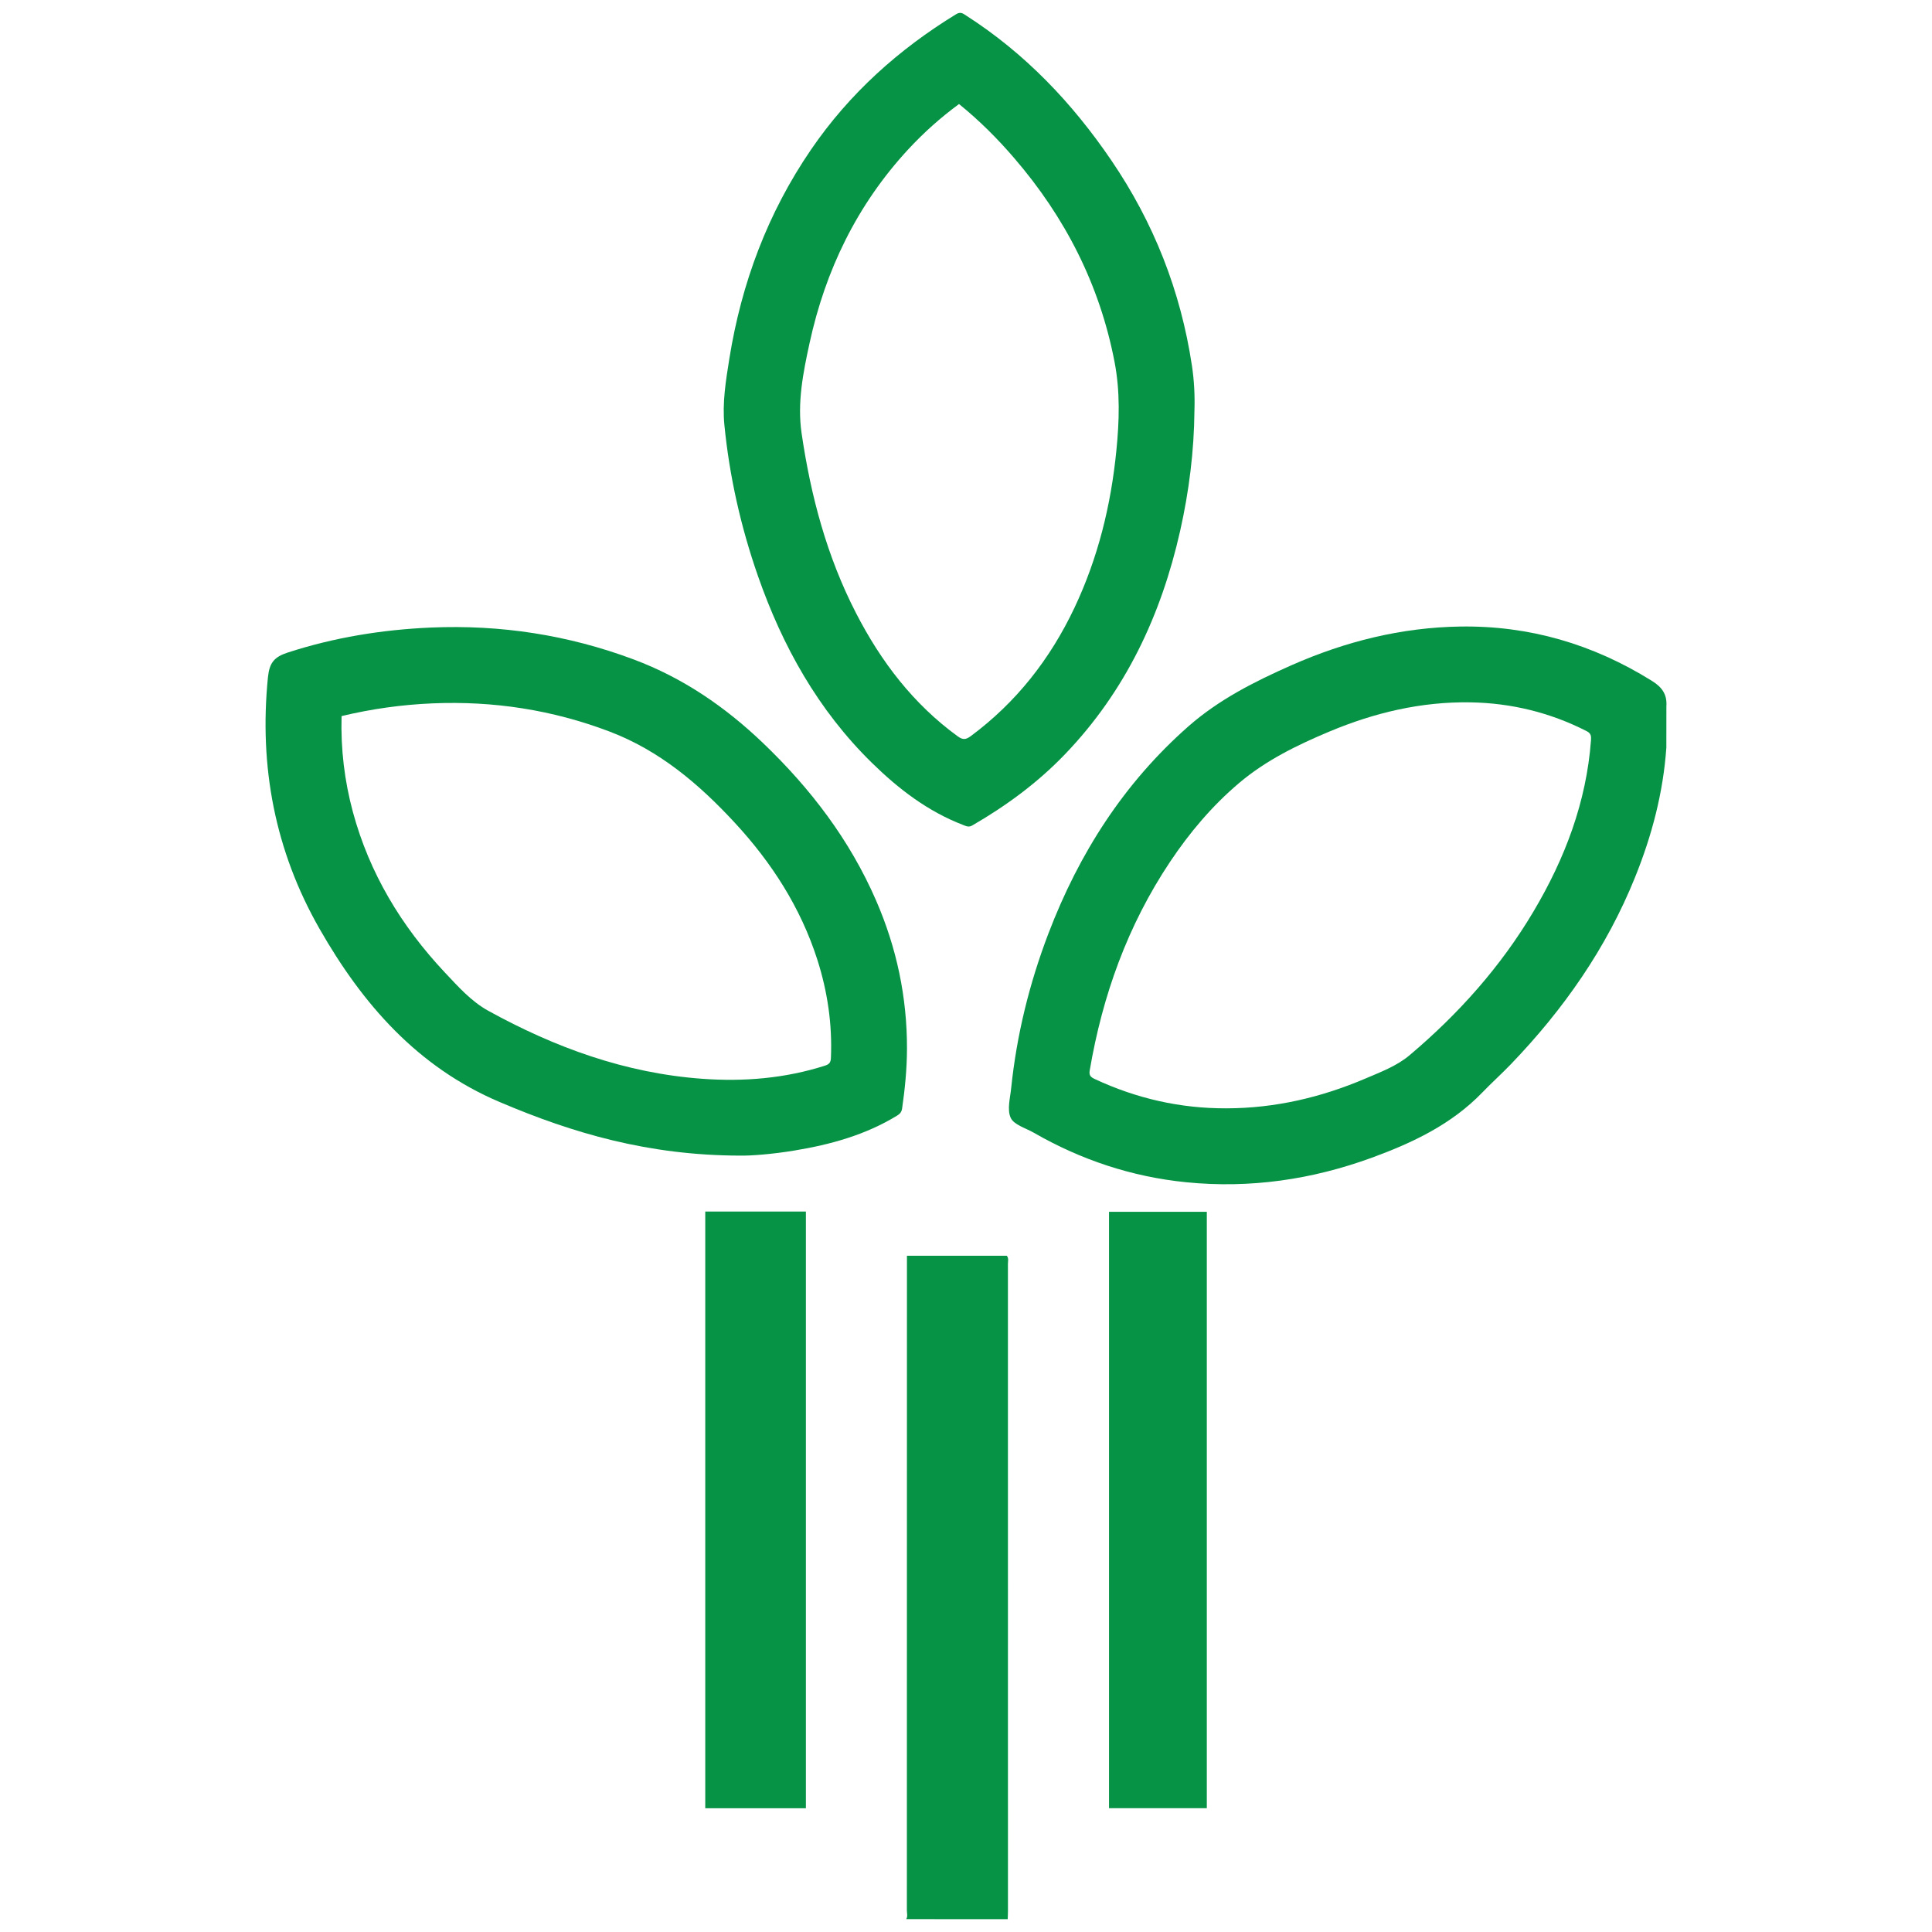
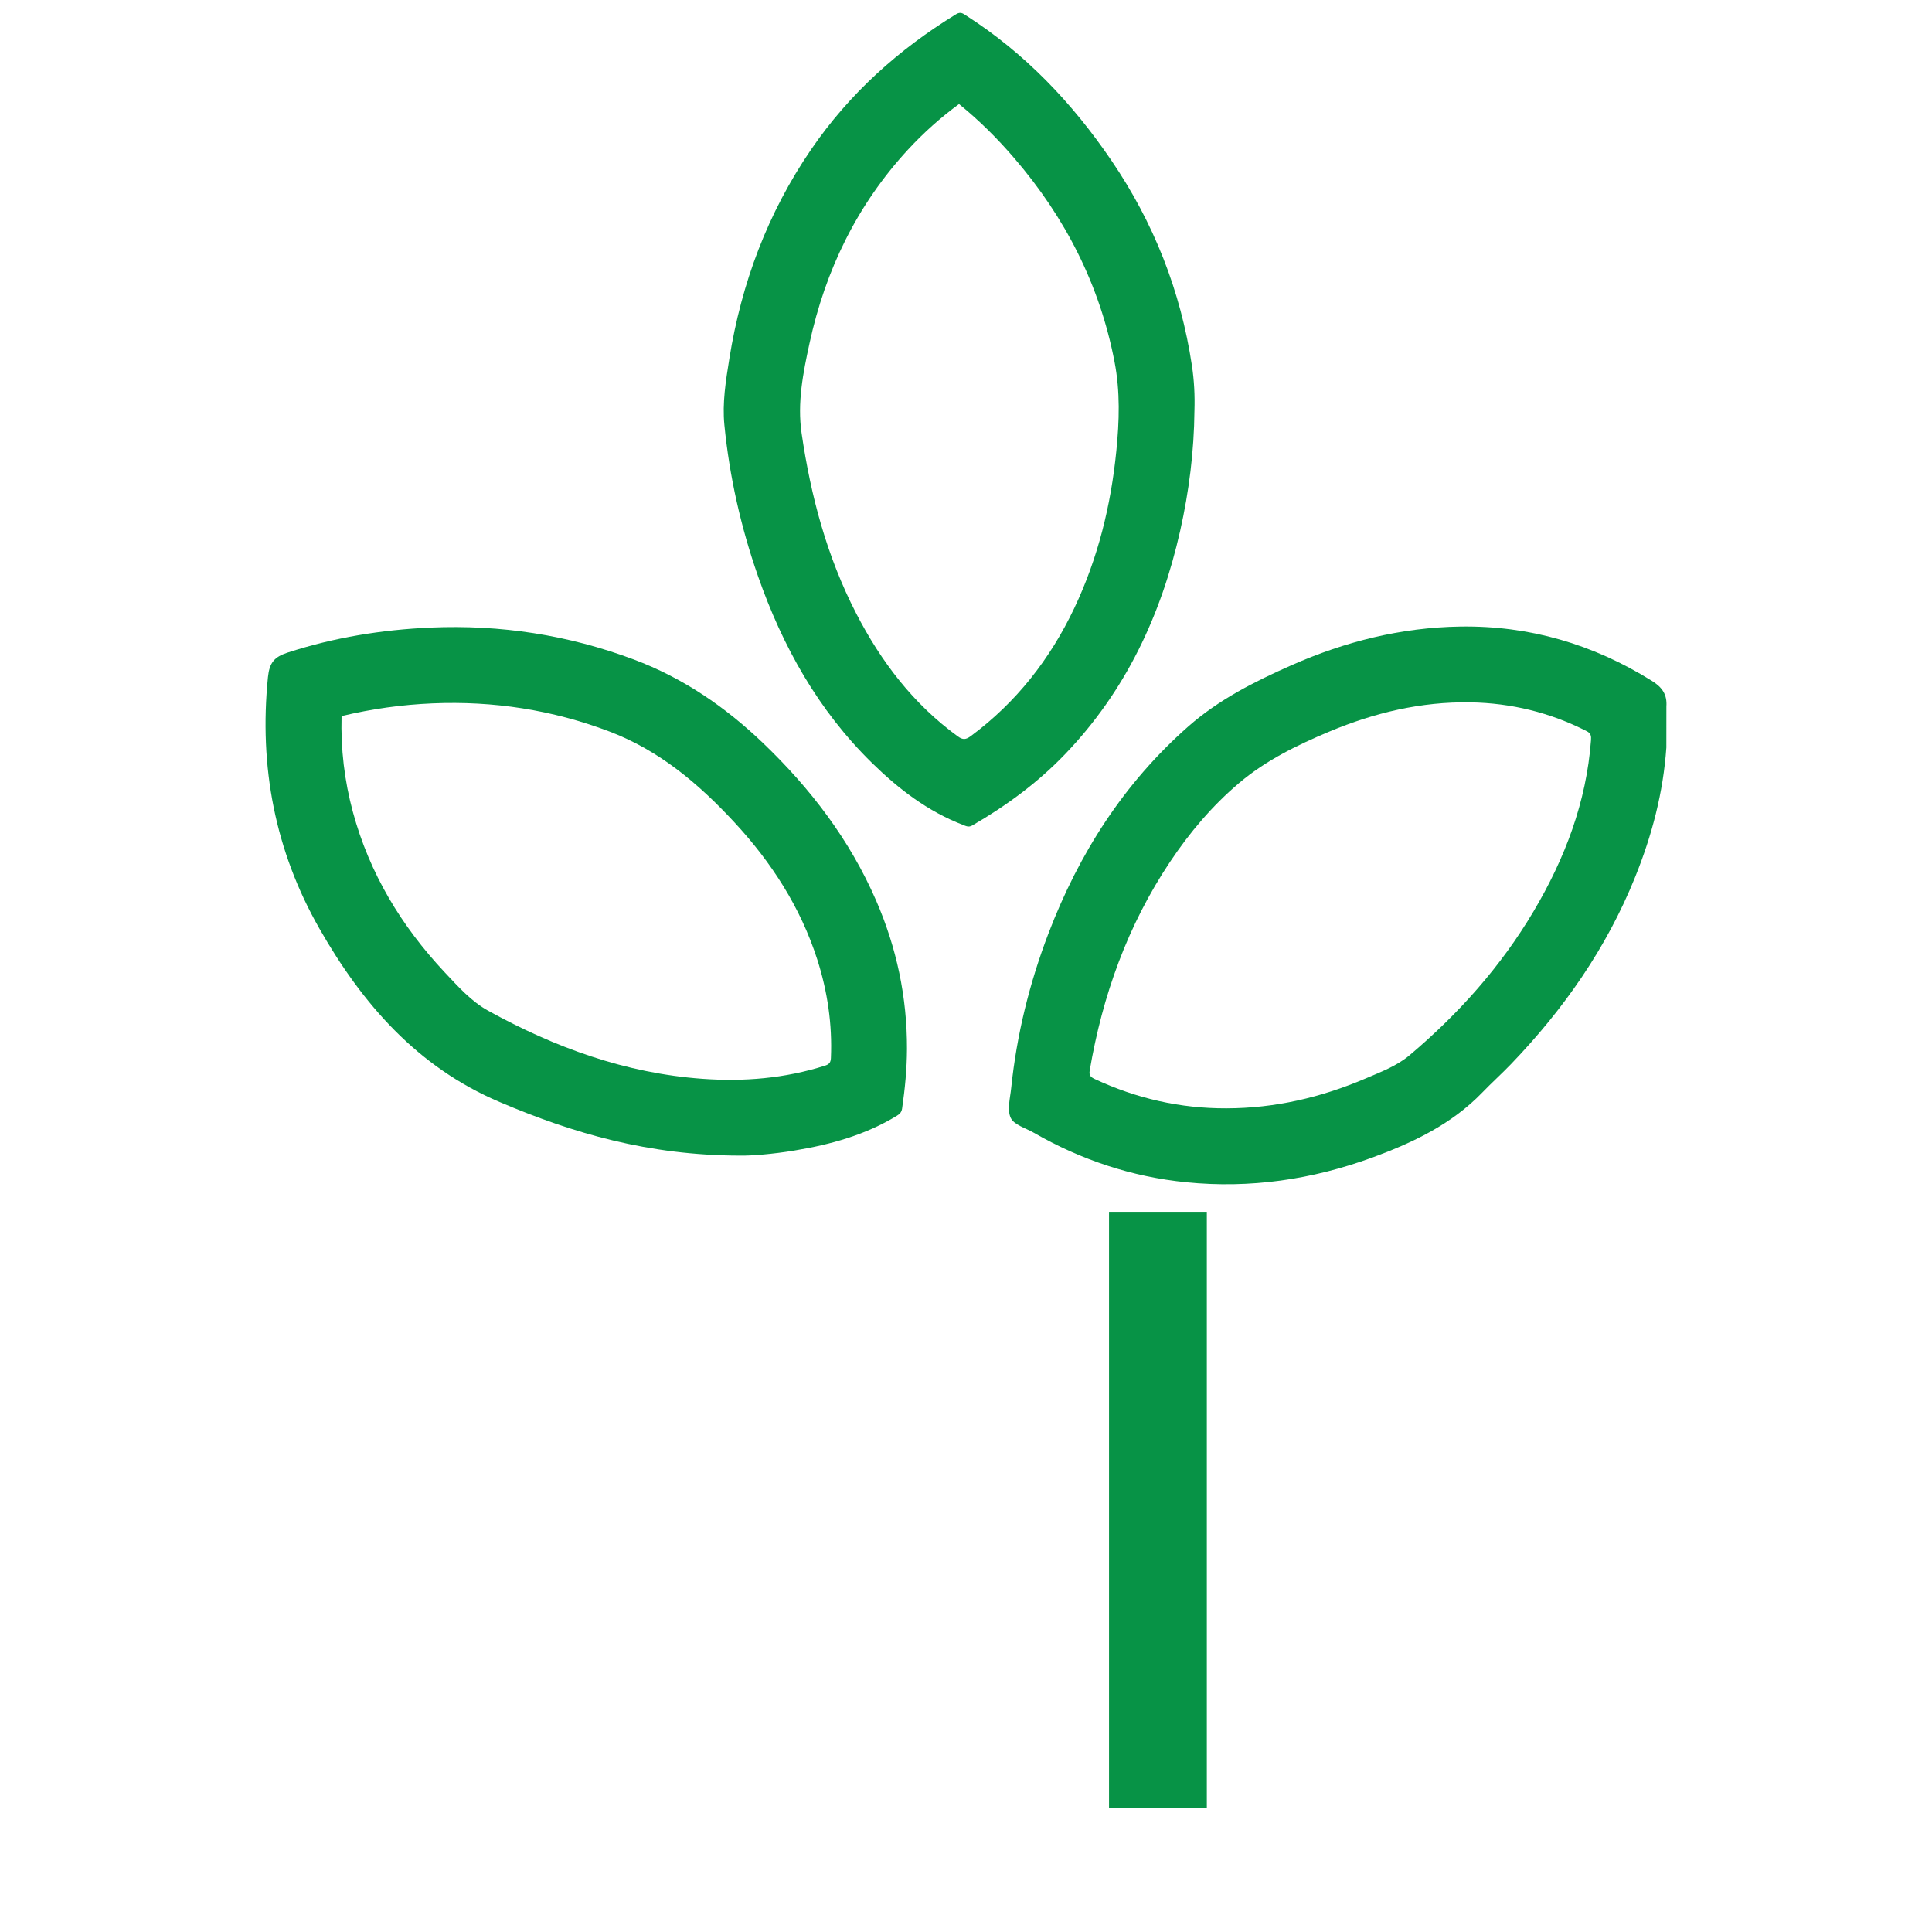
<svg xmlns="http://www.w3.org/2000/svg" version="1.1" id="Camada_1" x="0px" y="0px" viewBox="0 0 512 512" style="enable-background:new 0 0 512 512;" xml:space="preserve">
  <style type="text/css">
	.st0{fill:#079346;}
</style>
-   <path class="st0" d="M240.16,508.59c0.45-0.75,0.17-1.56,0.17-2.33c0.02-57.02,0.02-114.04,0.02-171.05c0-0.78,0-1.57,0-2.42  c8.99,0,17.73,0,26.47,0c0.54,0.68,0.29,1.44,0.29,2.15c0.01,57.15,0.01,114.3,0.01,171.46c0,0.73-0.04,1.47-0.07,2.2  C258.08,508.59,249.12,508.59,240.16,508.59z" />
  <path class="st0" d="M316.54,108.85c-0.1,10.74-1.43,21.34-3.78,31.8c-5.04,22.4-14.49,42.54-30.54,59.25  c-7.23,7.53-15.55,13.65-24.57,18.86c-0.94,0.55-1.62,0.17-2.43-0.14c-9.35-3.59-17.1-9.54-24.17-16.47  c-14.23-13.95-23.67-30.85-30.19-49.52c-4.53-12.98-7.54-26.33-8.89-40c-0.58-5.86,0.38-11.74,1.31-17.55  c3.21-20.06,10.18-38.67,21.69-55.49c10.14-14.81,23.18-26.5,38.42-35.83c1.18-0.72,1.82-0.18,2.65,0.36  c15.61,10.01,28.12,23.15,38.49,38.4c11.22,16.48,18.37,34.6,21.34,54.35C316.47,100.83,316.67,104.83,316.54,108.85z M254.15,27.57  c-4.94,3.63-9.41,7.64-13.5,12.06c-13.53,14.65-21.91,31.97-26.12,51.35c-1.7,7.83-3.28,15.71-2.1,23.83  c2.43,16.63,6.71,32.7,14.45,47.71c6.61,12.83,15.16,24.06,26.95,32.63c1.35,0.98,2.16,0.87,3.44-0.08  c12.08-8.96,21.03-20.42,27.45-33.96c6.25-13.19,9.68-27.15,11.12-41.61c0.79-7.86,1.04-15.71-0.47-23.57  c-3.93-20.46-13.07-38.32-26.59-54.03C264.34,36.73,259.53,31.93,254.15,27.57z" />
-   <path class="st0" d="M441.61,187.22c0,3.63,0,7.26-0.01,10.88c-0.82,11.91-3.82,23.3-8.27,34.33  c-7.57,18.81-18.97,35.08-32.95,49.62c-2.46,2.55-5.1,4.93-7.56,7.48c-8.16,8.45-18.44,13.31-29.23,17.26  c-15.91,5.82-32.32,8.21-49.22,6.52c-14.41-1.44-27.88-5.92-40.43-13.14c-2.14-1.23-5.22-2.07-6.09-3.93  c-1-2.14-0.15-5.22,0.12-7.86c1.46-14.1,4.82-27.75,9.87-40.98c8.09-21.2,19.98-39.84,37.1-54.91c8.06-7.09,17.55-11.88,27.28-16.18  c14.25-6.3,29.13-10.03,44.77-10.27c18.32-0.28,35.15,4.67,50.71,14.35C440.53,182.13,441.83,184.07,441.61,187.22z M324.99,293.72  c12.88-0.02,25.14-2.88,36.94-7.93c4.05-1.73,8.26-3.31,11.64-6.16c12.96-10.94,24.16-23.47,32.84-38.11  c8.31-14.01,14-28.94,15.22-45.36c0.08-1.11-0.02-1.83-1.15-2.4c-9.69-4.94-19.98-7.45-30.82-7.63  c-13.02-0.21-25.44,2.74-37.38,7.75c-8.51,3.57-16.81,7.62-23.91,13.63c-7.13,6.04-13.13,13.14-18.31,20.91  c-11.23,16.83-17.9,35.43-21.28,55.3c-0.22,1.28,0.3,1.74,1.34,2.23C301.17,291.11,312.77,293.76,324.99,293.72z" />
+   <path class="st0" d="M441.61,187.22c0,3.63,0,7.26-0.01,10.88c-0.82,11.91-3.82,23.3-8.27,34.33  c-7.57,18.81-18.97,35.08-32.95,49.62c-2.46,2.55-5.1,4.93-7.56,7.48c-8.16,8.45-18.44,13.31-29.23,17.26  c-15.91,5.82-32.32,8.21-49.22,6.52c-14.41-1.44-27.88-5.92-40.43-13.14c-2.14-1.23-5.22-2.07-6.09-3.93  c-1-2.14-0.15-5.22,0.12-7.86c1.46-14.1,4.82-27.75,9.87-40.98c8.09-21.2,19.98-39.84,37.1-54.91c8.06-7.09,17.55-11.88,27.28-16.18  c14.25-6.3,29.13-10.03,44.77-10.27c18.32-0.28,35.15,4.67,50.71,14.35C440.53,182.13,441.83,184.07,441.61,187.22M324.99,293.72  c12.88-0.02,25.14-2.88,36.94-7.93c4.05-1.73,8.26-3.31,11.64-6.16c12.96-10.94,24.16-23.47,32.84-38.11  c8.31-14.01,14-28.94,15.22-45.36c0.08-1.11-0.02-1.83-1.15-2.4c-9.69-4.94-19.98-7.45-30.82-7.63  c-13.02-0.21-25.44,2.74-37.38,7.75c-8.51,3.57-16.81,7.62-23.91,13.63c-7.13,6.04-13.13,13.14-18.31,20.91  c-11.23,16.83-17.9,35.43-21.28,55.3c-0.22,1.28,0.3,1.74,1.34,2.23C301.17,291.11,312.77,293.76,324.99,293.72z" />
  <path class="st0" d="M196.08,306.25c-24.26-0.06-44.18-5.91-63.67-14.2c-21.87-9.3-36.38-26.03-47.75-45.94  c-11.78-20.63-16.03-42.96-13.65-66.65c0.39-3.83,1.68-5.36,5.19-6.51c12.36-4.02,25.01-6.07,37.94-6.64  c18.5-0.8,36.43,1.95,53.82,8.46c13.06,4.89,24.23,12.56,34.24,22.13c12.59,12.05,22.99,25.66,29.97,41.73  c5.45,12.54,8.23,25.65,8.19,39.34c-0.02,5.29-0.53,10.55-1.29,15.78c-0.15,1.01-0.62,1.47-1.41,1.95  c-8.36,5.09-17.58,7.63-27.11,9.2C204.8,305.86,199,306.31,196.08,306.25z M90.52,189.77c-0.24,8.74,0.77,17.13,2.99,25.38  c4.4,16.29,12.85,30.28,24.33,42.51c3.53,3.75,7.02,7.7,11.53,10.19c17.7,9.76,36.4,16.57,56.75,18.04  c11.02,0.8,21.88-0.1,32.47-3.47c1.05-0.33,1.56-0.76,1.61-2.03c0.38-8.92-0.89-17.59-3.6-26.07  c-4.45-13.87-12.16-25.81-21.99-36.41c-9.43-10.17-19.82-19-33.07-24.04c-15.16-5.76-30.78-8.15-46.92-7.47  C106.53,186.74,98.55,187.85,90.52,189.77z" />
-   <path class="st0" d="M186.9,321.07c8.95,0,17.76,0,26.67,0c0,52.72,0,105.37,0,158.14c-8.87,0-17.72,0-26.67,0  C186.9,426.54,186.9,373.89,186.9,321.07z" />
  <path class="st0" d="M293.9,479.19c0-52.73,0-105.32,0-158.05c8.62,0,17.2,0,25.92,0c0,52.63,0,105.26,0,158.05  C311.25,479.19,302.67,479.19,293.9,479.19z" />
</svg>